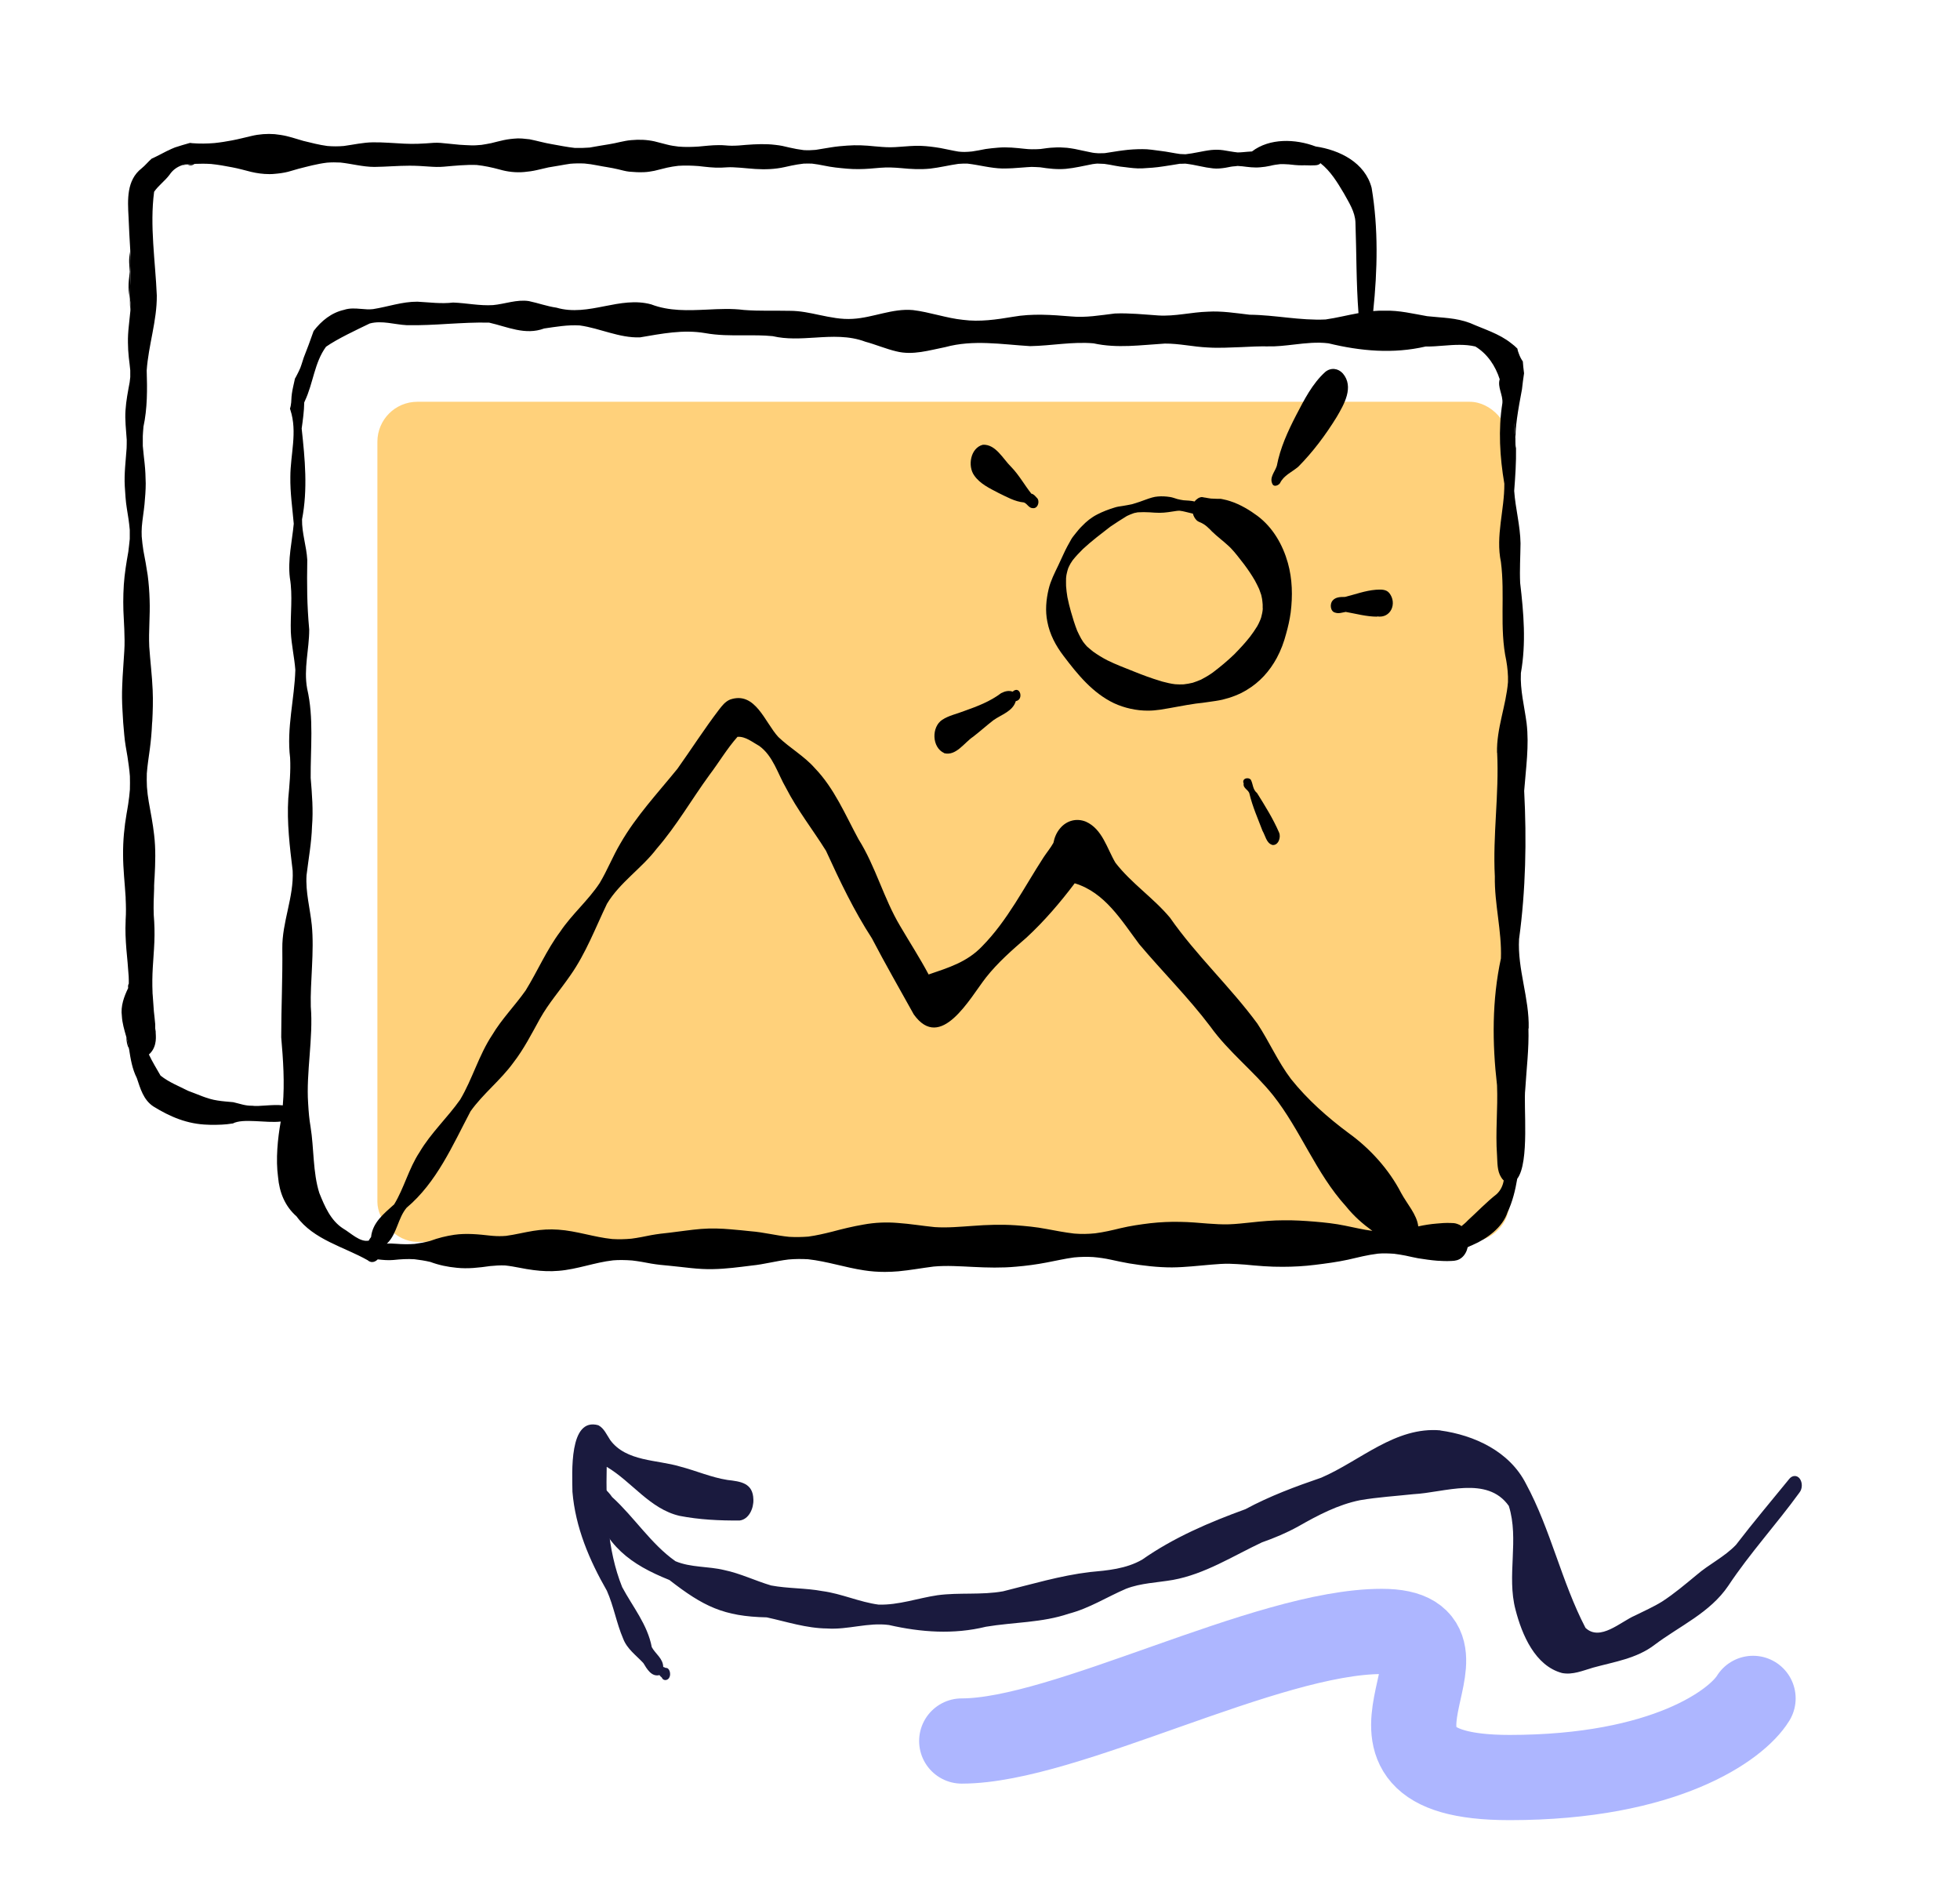
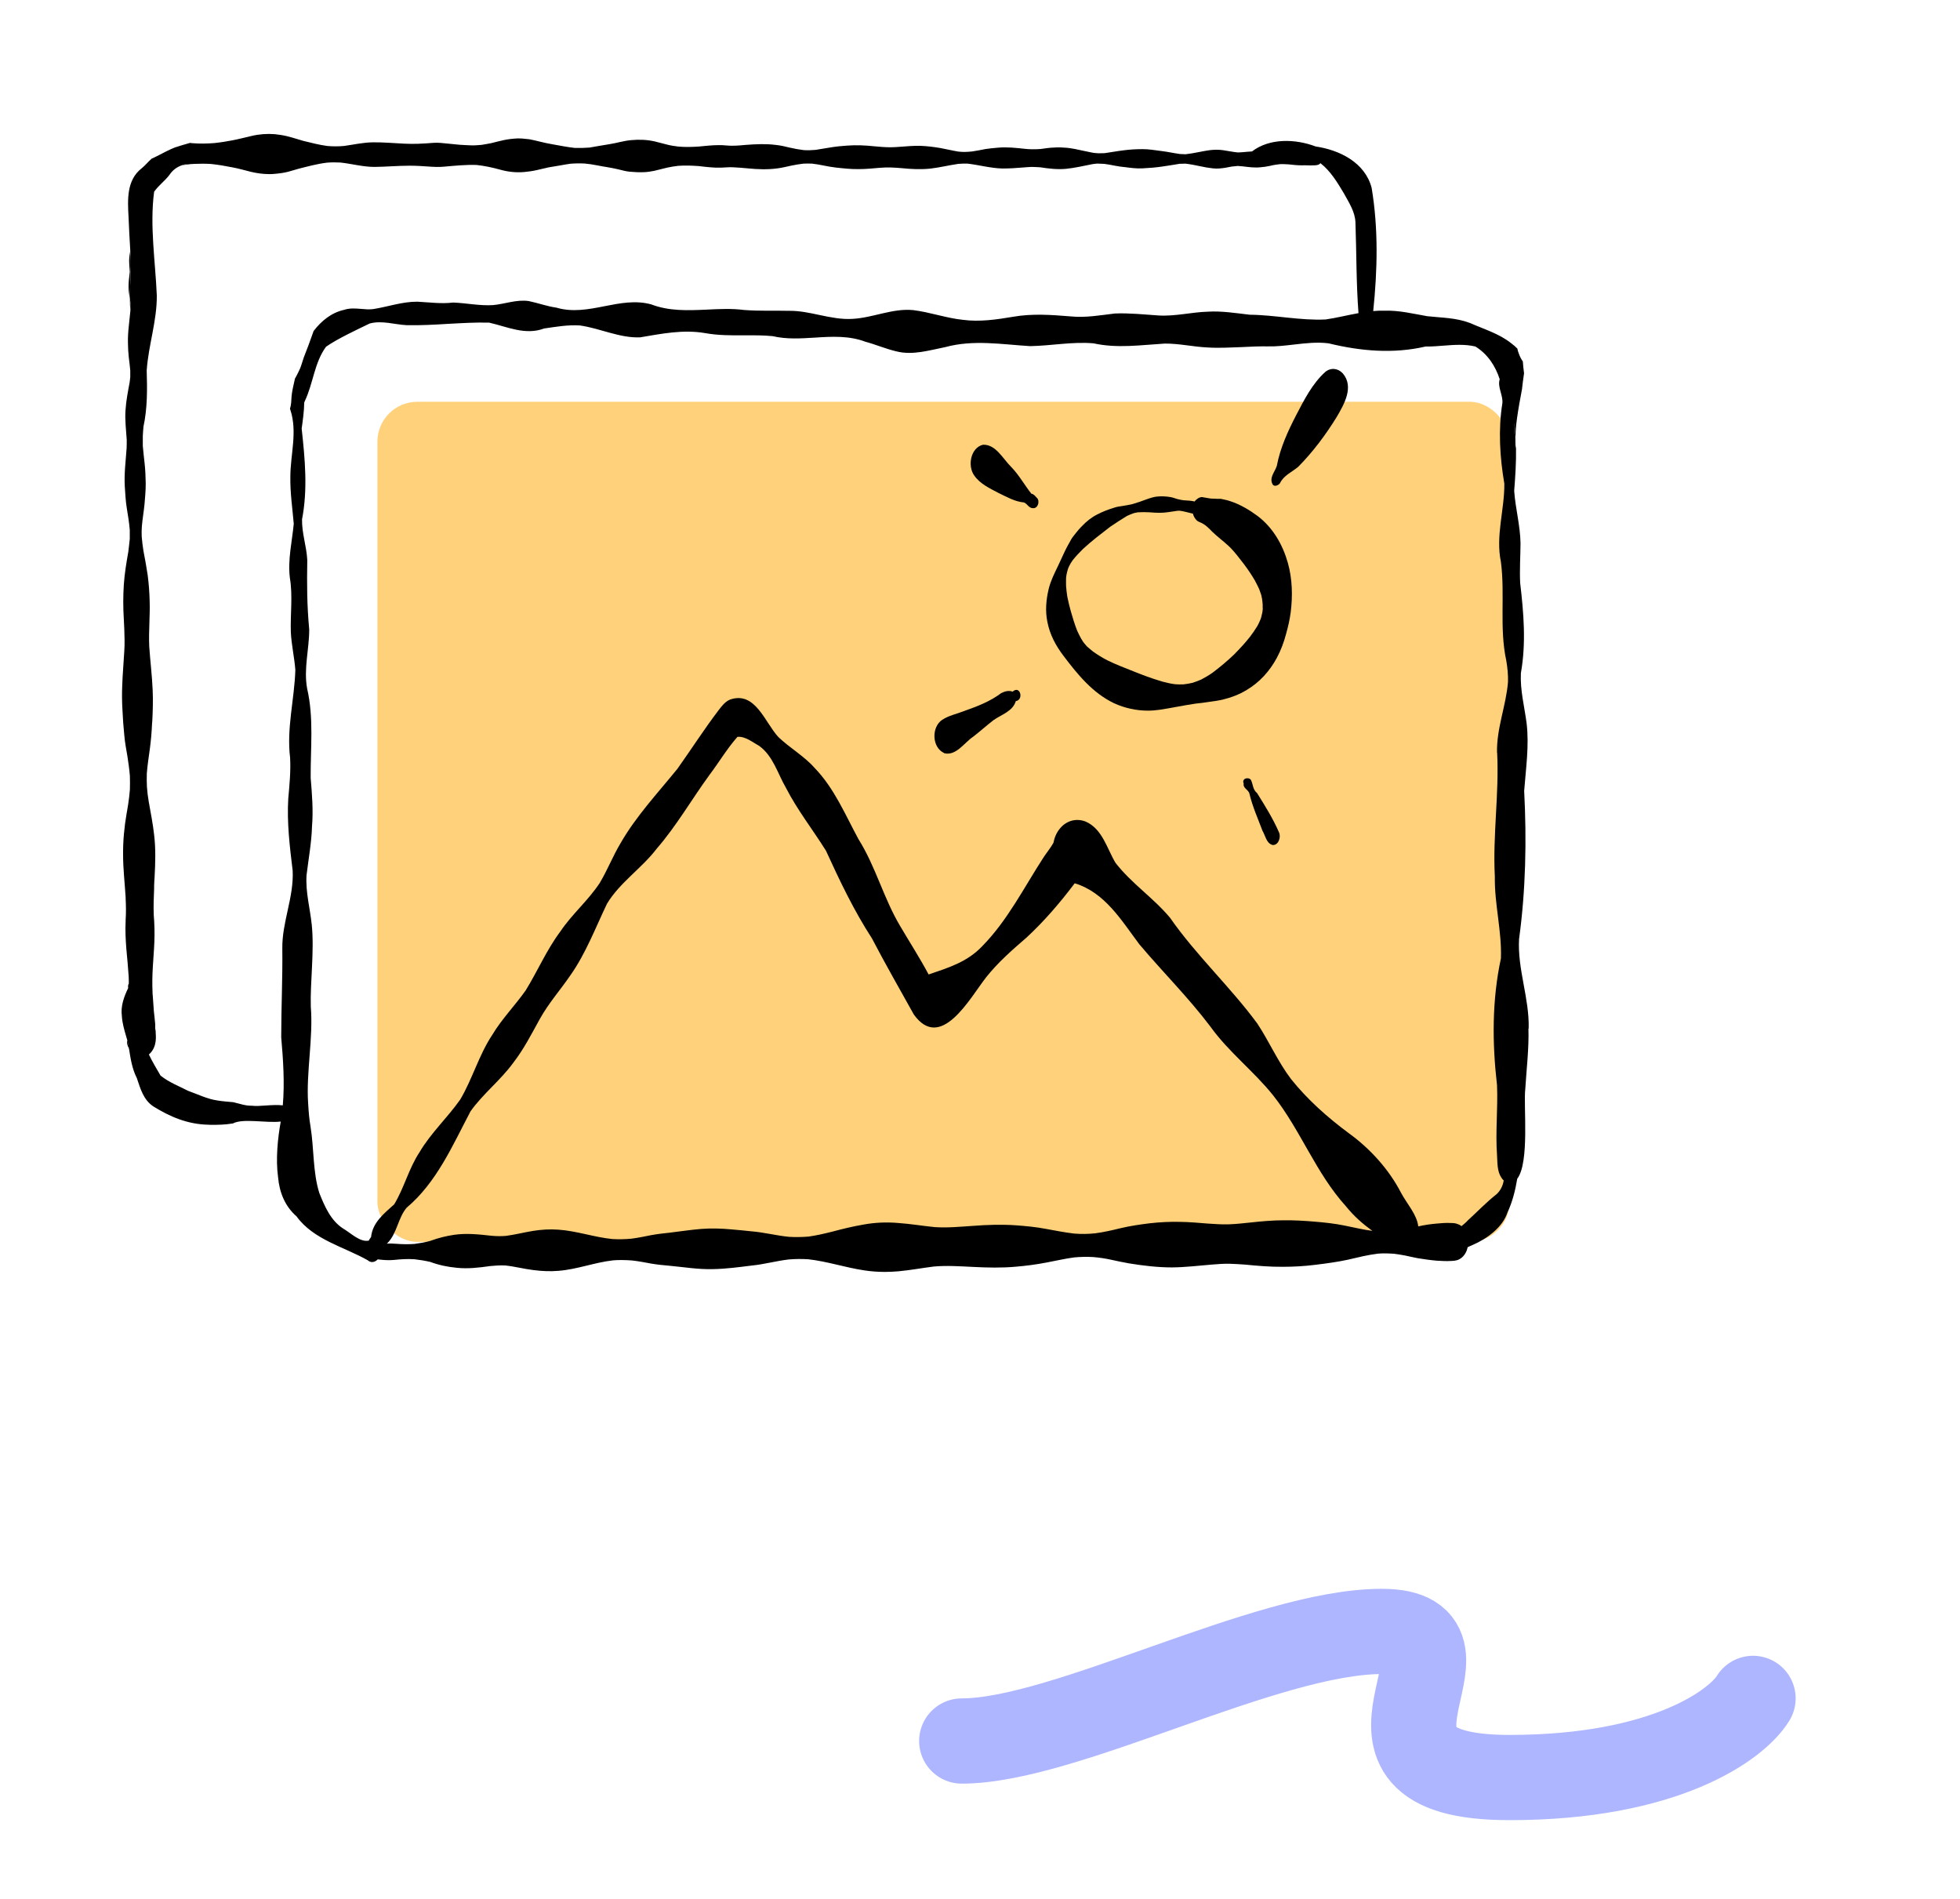
<svg xmlns="http://www.w3.org/2000/svg" width="161" height="156" viewBox="0 0 161 156" fill="none">
  <g clip-path="url(#clip0_723_35142)">
    <path d="M118.303 117.494C121.102 117.876 123.997 119.208 125.349 121.872C127.377 125.622 128.266 129.917 130.235 133.704C131.432 134.849 133.13 133.195 134.305 132.694C135.054 132.32 135.811 131.99 136.524 131.549C137.53 130.898 138.434 130.127 139.36 129.364C140.388 128.473 141.652 127.882 142.6 126.886C144.011 125.045 145.509 123.272 146.979 121.468C147.214 121.176 147.603 121.139 147.838 121.453C148.073 121.775 148.059 122.291 147.809 122.598C145.921 125.202 143.746 127.567 141.968 130.247C140.469 132.469 137.971 133.547 135.907 135.104C134.43 136.234 132.586 136.496 130.852 136.975C130.029 137.214 129.184 137.588 128.31 137.416C126.098 136.825 125.018 134.273 124.489 132.215C123.747 129.423 124.805 126.437 123.938 123.691C122.16 121.176 118.634 122.598 116.114 122.725C114.652 122.882 113.175 122.972 111.728 123.219C109.898 123.586 108.245 124.462 106.629 125.382C105.681 125.906 104.682 126.325 103.66 126.684C101.273 127.807 98.98 129.289 96.35 129.768C95.064 129.992 93.713 130.022 92.5 130.494C90.928 131.167 89.466 132.11 87.805 132.537C85.601 133.293 83.258 133.233 80.987 133.614C78.335 134.265 75.653 134.071 73.023 133.472C71.319 133.24 69.644 133.876 67.939 133.757C66.242 133.742 64.626 133.203 62.98 132.844C59.446 132.769 57.778 131.945 54.986 129.775C51.761 128.48 49.711 126.961 48.638 123.421C48.484 122.875 48.491 122.261 48.19 121.767C47.933 121.543 47.749 121.243 47.727 120.892C47.558 119.836 48.822 119.2 49.072 120.465C49.123 120.802 49.013 121.079 49.042 121.393C49.3 122.022 49.909 122.396 50.277 122.957C52.092 124.604 53.495 126.841 55.486 128.233C56.757 128.765 58.175 128.638 59.49 128.959C60.82 129.236 62.047 129.842 63.34 130.224C64.736 130.486 66.154 130.426 67.557 130.688C69.129 130.898 70.591 131.586 72.164 131.796C73.817 131.848 75.396 131.264 77.013 131.025C78.798 130.785 80.62 131.025 82.398 130.703C84.757 130.119 87.093 129.416 89.51 129.124C90.987 128.989 92.493 128.862 93.815 128.106C96.424 126.28 99.333 125.038 102.301 123.96C104.3 122.882 106.394 122.104 108.532 121.371C111.75 119.986 114.615 117.157 118.333 117.486L118.303 117.494Z" fill="#1A1A3E" />
    <path d="M49.153 117.067C49.63 117.322 49.836 117.853 50.13 118.287C51.438 120.061 54.002 119.889 55.868 120.458C57.168 120.794 58.417 121.348 59.755 121.558C60.834 121.685 61.856 121.797 61.885 123.167C61.915 123.878 61.525 124.791 60.761 124.888C59.108 124.903 57.433 124.821 55.816 124.506C53.377 123.938 51.901 121.7 49.836 120.48C49.77 123.795 49.858 127.246 51.107 130.359C51.974 131.983 53.186 133.427 53.539 135.291C53.84 135.845 54.465 136.219 54.479 136.915C54.553 136.937 54.612 136.96 54.678 136.997C55.001 136.96 55.118 137.484 55.001 137.738C54.898 138.037 54.479 138.105 54.362 137.783C54.288 137.731 54.23 137.671 54.171 137.588C54.171 137.588 54.171 137.588 54.163 137.588C53.517 137.746 53.135 137.079 52.848 136.6C52.261 135.964 51.511 135.448 51.188 134.595C50.637 133.315 50.416 131.93 49.851 130.658C48.411 128.144 47.264 125.457 47.022 122.531C47.007 121.011 46.714 116.371 49.16 117.067L49.153 117.067Z" fill="#1A1A3E" />
  </g>
  <path d="M79 143C87.5 143 104 134 113.5 134C123 134 108 146 124 146C136.8 146 142.667 141.667 144 139.5" stroke="#ADB6FF" stroke-width="7" stroke-linecap="round" />
  <rect x="31" y="33" width="93" height="69" rx="3.283" fill="#FFD17B" />
  <path d="M125.57 84.47C125.63 81.98 124.64 79.61 124.78 77.13C125.33 73.1 125.41 69.01 125.2 64.96C125.34 63.11 125.62 61.25 125.4 59.4C125.22 58.02 124.86 56.69 124.93 55.28C125.37 52.81 125.16 50.35 124.87 47.88C124.82 46.79 124.89 45.71 124.9 44.63C124.88 43.18 124.48 41.76 124.38 40.32C124.47 39.15 124.55 37.98 124.53 36.82C124.48 36.62 124.48 36.43 124.48 36.22C124.48 36.14 124.48 36.06 124.48 35.98C124.38 35.72 124.4 35.37 124.38 35.11C124.39 34.98 124.39 34.86 124.38 34.74C124.43 35.07 124.47 35.41 124.49 35.75C124.5 35.66 124.5 35.56 124.5 35.47C124.52 35.1 124.56 34.73 124.61 34.37C124.72 33.57 124.87 32.77 125.02 31.97C125.07 31.54 125.12 31.1 125.19 30.66C125.15 30.34 125.11 30.01 125.09 29.69C124.95 29.49 124.84 29.27 124.76 29.04C124.71 28.91 124.66 28.77 124.64 28.63C124.48 28.47 124.31 28.32 124.13 28.19C123.14 27.4 121.9 27.04 120.75 26.53C119.57 26.09 118.51 26.11 117.23 25.97C116.08 25.77 114.92 25.48 113.74 25.52C113.43 25.51 113.11 25.52 112.8 25.55C113.15 22.19 113.23 18.77 112.67 15.43C112.13 13.35 110.04 12.32 108.07 12.03C106.41 11.4 104.29 11.33 102.84 12.44C102.58 12.45 102.33 12.48 102.07 12.5C101.94 12.51 101.8 12.52 101.66 12.52C101.27 12.48 100.89 12.4 100.49 12.34C100.16 12.29 99.83 12.29 99.5 12.32C99.14 12.36 98.79 12.43 98.43 12.5C98.08 12.57 97.73 12.63 97.38 12.67C97.23 12.66 97.08 12.66 96.93 12.65C96.41 12.58 95.89 12.46 95.37 12.4C94.86 12.34 94.34 12.24 93.83 12.25C93.31 12.25 92.79 12.28 92.27 12.35C91.76 12.41 91.25 12.51 90.74 12.58C90.57 12.58 90.4 12.59 90.23 12.59C90.02 12.58 89.8 12.56 89.59 12.51C89.37 12.47 89.14 12.42 88.92 12.37C88.5 12.27 88.08 12.19 87.65 12.14C87.28 12.11 86.93 12.09 86.57 12.12C86.2 12.13 85.83 12.19 85.46 12.24C85.23 12.25 84.99 12.27 84.75 12.26C84.55 12.26 84.35 12.24 84.15 12.22C83.48 12.15 82.72 12.06 81.97 12.13C81.63 12.16 81.29 12.19 80.96 12.24C80.59 12.31 80.22 12.39 79.85 12.44C79.64 12.46 79.43 12.48 79.22 12.48C79.05 12.48 78.89 12.47 78.72 12.45C78.23 12.37 77.74 12.25 77.25 12.16C76.71 12.07 76.18 12 75.63 11.98C75.05 11.96 74.47 12.02 73.89 12.06C73.41 12.1 72.95 12.11 72.47 12.07C72.33 12.06 72.1 12.04 71.86 12.02C71.1 11.94 70.35 11.9 69.58 11.96C69.15 11.99 68.71 12.03 68.28 12.1C67.85 12.16 67.43 12.25 67 12.31C66.67 12.34 66.35 12.35 66.02 12.33C65.62 12.28 65.24 12.21 64.85 12.12C64.46 12.02 64.09 11.94 63.69 11.9C62.89 11.8 62.09 11.84 61.28 11.9C60.89 11.94 60.49 11.97 60.1 11.97C59.75 11.97 59.4 11.91 59.05 11.92C58.48 11.92 57.92 11.99 57.35 12.04C56.87 12.07 56.3 12.09 55.73 12.04C55.42 12 55.11 11.96 54.81 11.88C54.46 11.8 54.11 11.69 53.76 11.61C53.12 11.47 52.49 11.45 51.85 11.51C51.23 11.56 50.63 11.76 50.02 11.85C49.49 11.93 48.96 12.03 48.43 12.12C48.07 12.15 47.64 12.16 47.21 12.15C46.57 12.08 45.95 11.95 45.32 11.84C44.71 11.74 44.11 11.56 43.5 11.44C43.4 11.43 43.3 11.42 43.2 11.41C43.11 11.4 43.01 11.39 42.91 11.38C42.77 11.38 42.63 11.36 42.5 11.37C42.12 11.39 41.74 11.43 41.37 11.51C41.02 11.58 40.69 11.68 40.34 11.76C40.08 11.81 39.82 11.86 39.55 11.9C39.27 11.92 39 11.95 38.73 11.94C38.4 11.93 38.07 11.91 37.75 11.89C37.47 11.86 37.1 11.82 36.73 11.79C36.37 11.75 36 11.71 35.64 11.73C35.2 11.76 34.77 11.8 34.33 11.81C33.95 11.82 33.58 11.82 33.2 11.8C32.35 11.76 31.49 11.68 30.63 11.69C29.83 11.7 29.05 11.88 28.25 11.99C27.79 12.03 27.34 12.03 26.88 11.99C26.21 11.9 25.57 11.73 24.91 11.57C24.83 11.55 24.64 11.49 24.44 11.43C24.14 11.34 23.85 11.25 23.55 11.18C23.22 11.1 22.9 11.06 22.57 11.02C21.94 10.97 21.27 11.02 20.65 11.17C20.13 11.29 19.6 11.43 19.07 11.53C18.59 11.62 18.11 11.7 17.62 11.75C17.01 11.8 16.4 11.81 15.78 11.76C15.72 11.75 15.66 11.74 15.6 11.74C15.19 11.86 14.78 11.97 14.37 12.11C14.17 12.19 13.97 12.28 13.77 12.38C13.76 12.39 13.75 12.39 13.74 12.39C13.51 12.51 13.28 12.62 13.06 12.74C12.95 12.79 12.85 12.85 12.74 12.9C12.65 12.94 12.55 12.99 12.46 13.03C12.17 13.28 11.93 13.59 11.63 13.83C10.39 14.8 10.48 16.4 10.56 17.83C10.6 18.78 10.64 19.6 10.7 20.55C10.7 20.69 10.72 20.82 10.73 20.96C10.8 22.13 10.66 23.3 10.67 24.47V24.58C10.69 24.7 10.71 24.82 10.73 24.93C10.73 25.03 10.74 25.13 10.74 25.24C10.73 25.34 10.72 25.43 10.71 25.53C10.67 25.94 10.62 26.36 10.58 26.78C10.53 27.24 10.5 27.69 10.51 28.16C10.51 28.55 10.54 28.96 10.58 29.36C10.62 29.71 10.67 30.06 10.7 30.42C10.7 30.6 10.7 30.78 10.7 30.97C10.69 31.11 10.67 31.25 10.65 31.4C10.51 32.15 10.36 32.91 10.31 33.69C10.25 34.5 10.36 35.31 10.41 36.13C10.41 36.36 10.41 36.59 10.4 36.82C10.33 37.86 10.19 38.89 10.25 39.94C10.29 40.55 10.32 41.17 10.42 41.77C10.52 42.36 10.61 42.94 10.66 43.53V44.26C10.63 44.61 10.58 44.97 10.54 45.32C10.38 46.22 10.23 47.13 10.17 48.04C10.11 48.98 10.11 49.91 10.17 50.85C10.17 50.98 10.19 51.33 10.21 51.68C10.23 52.28 10.25 52.87 10.21 53.47C10.16 54.42 10.07 55.36 10.04 56.31C10.01 56.99 10.02 57.66 10.06 58.33C10.09 59.02 10.14 59.7 10.21 60.39C10.26 60.98 10.37 61.56 10.47 62.14C10.55 62.68 10.63 63.21 10.67 63.75C10.68 64.11 10.68 64.48 10.67 64.85C10.64 65.25 10.59 65.65 10.53 66.05C10.5 66.22 10.47 66.38 10.45 66.54C10.43 66.64 10.42 66.73 10.4 66.82C10.21 67.92 10.1 69.05 10.11 70.2C10.11 71.37 10.25 72.53 10.32 73.7V73.8C10.35 74.39 10.36 74.98 10.32 75.56V75.66C10.28 76.42 10.32 77.19 10.38 77.95C10.45 78.7 10.52 79.45 10.57 80.2C10.58 80.37 10.58 80.58 10.58 80.79C10.51 80.9 10.51 81.03 10.53 81.15C10.19 81.86 9.9 82.63 10.01 83.45C10.04 84.03 10.21 84.59 10.37 85.15C10.42 85.31 10.47 85.48 10.51 85.65C10.54 85.82 10.57 85.99 10.6 86.16C10.73 86.99 10.86 87.8 11.24 88.55C11.53 89.41 11.78 90.34 12.6 90.88C13.96 91.72 15.38 92.34 17.1 92.38C17.18 92.38 17.26 92.39 17.34 92.39H17.35C17.93 92.39 18.52 92.38 19.09 92.28H19.12C19.97 91.83 21.84 92.26 23.06 92.12C22.81 93.52 22.64 95.21 22.84 96.68C22.95 97.93 23.4 99.07 24.36 99.91C25.75 101.83 28.26 102.41 30.2 103.51C30.33 103.62 30.45 103.66 30.57 103.66C30.74 103.66 30.9 103.57 31.03 103.44C31.46 103.49 31.88 103.53 32.32 103.49C32.9 103.43 33.47 103.39 34.05 103.43C34.48 103.48 34.92 103.55 35.35 103.65C36.04 103.91 36.77 104.06 37.51 104.13C38.43 104.23 39.35 104.12 40.26 103.99C40.67 103.95 41.09 103.92 41.5 103.94C42.28 104.02 43.05 104.23 43.83 104.32C44.52 104.41 45.2 104.44 45.89 104.38C47.41 104.26 48.85 103.69 50.36 103.52C50.82 103.48 51.36 103.49 51.92 103.53C52.45 103.59 52.98 103.69 53.51 103.79C53.99 103.87 54.47 103.92 54.95 103.96C56.16 104.07 57.37 104.28 58.6 104.24C59.65 104.22 60.69 104.08 61.73 103.95C62.76 103.85 63.75 103.57 64.77 103.45C65.31 103.4 65.84 103.4 66.38 103.43C67.93 103.6 69.43 104.11 70.97 104.34C71.54 104.43 72.11 104.47 72.69 104.47C73.06 104.47 73.43 104.45 73.8 104.42C74.77 104.33 75.73 104.15 76.69 104.03C77.77 103.93 78.85 104.01 79.93 104.06C81.11 104.12 82.28 104.15 83.46 104.04C84.3 103.97 85.13 103.86 85.96 103.7C86.72 103.56 87.47 103.38 88.23 103.28C88.76 103.23 89.27 103.22 89.8 103.25C90.27 103.29 90.77 103.36 91.27 103.47C91.76 103.58 92.25 103.68 92.75 103.77C93.92 103.96 95.09 104.1 96.27 104.1C97.36 104.09 98.44 103.96 99.52 103.87C100.01 103.83 100.5 103.79 100.99 103.8C101.42 103.81 101.84 103.84 102.27 103.87C103.3 103.97 104.33 104.06 105.37 104.05C106.25 104.05 107.14 104 108.02 103.89C108.92 103.78 109.82 103.66 110.71 103.47C111.53 103.28 112.35 103.07 113.19 102.97C113.64 102.93 114.07 102.95 114.52 102.98C114.83 103.02 115.14 103.07 115.45 103.13C115.8 103.2 116.14 103.29 116.49 103.35C117.01 103.43 117.53 103.51 118.05 103.55C118.44 103.58 118.84 103.59 119.23 103.57C119.55 103.56 119.82 103.51 120.08 103.29C120.33 103.08 120.49 102.77 120.56 102.44C120.71 102.37 120.85 102.3 120.98 102.25C122.12 101.76 123.43 100.82 123.83 99.58C124.24 98.71 124.47 97.77 124.63 96.82C125.66 95.47 125.13 90.78 125.29 89.46C125.39 87.8 125.6 86.14 125.55 84.47H125.57ZM23.83 62.24C23.89 63.36 23.78 64.47 23.68 65.58C23.56 67.56 23.8 69.55 24.04 71.51C24.15 73.69 23.16 75.73 23.19 77.91C23.22 80.34 23.1 82.76 23.1 85.19C23.26 87.05 23.39 88.93 23.23 90.79C22.39 90.69 21.21 90.91 20.72 90.82C20.17 90.84 19.69 90.65 19.16 90.53C18.76 90.49 18.27 90.46 17.86 90.39C17.02 90.27 16.25 89.88 15.46 89.6C14.66 89.19 13.92 88.92 13.19 88.35C12.87 87.79 12.51 87.21 12.23 86.61C12.5 86.39 12.68 86.05 12.75 85.72C12.82 85.42 12.81 85.14 12.79 84.83V84.73C12.77 84.64 12.77 84.56 12.75 84.47V84.41C12.75 84.32 12.75 84.22 12.75 84.12C12.75 84.09 12.74 84.06 12.74 84.03C12.72 83.71 12.67 83.39 12.64 83.07C12.61 82.61 12.57 82.15 12.54 81.68C12.53 81.63 12.53 81.57 12.53 81.52C12.5 80.84 12.51 80.15 12.55 79.47C12.58 78.89 12.65 78.12 12.68 77.35C12.71 76.61 12.69 75.89 12.63 75.16C12.6 74.43 12.63 73.71 12.66 72.98C12.66 72.9 12.66 72.82 12.66 72.74C12.66 72.5 12.69 72.26 12.7 72.02C12.76 70.88 12.8 69.72 12.66 68.57C12.56 67.66 12.38 66.77 12.22 65.86C12.15 65.46 12.1 65.05 12.07 64.64C12.05 64.27 12.05 63.9 12.06 63.53C12.11 62.85 12.22 62.18 12.31 61.5C12.4 60.82 12.46 60.13 12.49 59.44L12.51 59.21C12.55 58.44 12.58 57.55 12.54 56.67C12.49 55.48 12.34 54.3 12.26 53.11C12.2 51.83 12.34 50.55 12.29 49.27C12.27 48.59 12.22 47.91 12.13 47.23C12.03 46.56 11.91 45.9 11.78 45.23C11.72 44.84 11.67 44.45 11.64 44.06C11.63 43.79 11.63 43.53 11.65 43.26C11.7 42.64 11.81 42.04 11.87 41.42C11.92 40.85 11.97 40.28 11.97 39.71C11.96 39.17 11.94 38.61 11.88 38.07C11.83 37.59 11.77 37.11 11.73 36.63C11.73 36.35 11.73 36.08 11.73 35.81C11.74 35.58 11.76 35.34 11.78 35.11V35.07C12.11 33.54 12.1 31.99 12.05 30.43C12.19 28.36 12.9 26.35 12.88 24.26C12.76 21.44 12.29 18.54 12.66 15.75C13.02 15.23 13.55 14.86 13.93 14.35C14.19 13.96 14.54 13.71 14.98 13.56H15.01C15.11 13.52 15.21 13.49 15.32 13.47C15.35 13.49 15.38 13.51 15.41 13.51C15.48 13.5 15.56 13.49 15.64 13.48C15.75 13.47 15.87 13.47 15.98 13.46C16.44 13.44 16.89 13.44 17.35 13.47C17.93 13.53 18.5 13.63 19.06 13.74C19.6 13.84 20.12 13.99 20.64 14.12C21.11 14.23 21.61 14.3 22.11 14.3C22.26 14.3 22.41 14.3 22.56 14.28C22.93 14.25 23.3 14.2 23.66 14.11C23.95 14.03 24.24 13.95 24.53 13.86C25.21 13.69 26.02 13.46 26.86 13.36C27.23 13.33 27.59 13.33 27.96 13.35C28.9 13.45 29.81 13.71 30.76 13.71C31.73 13.7 32.68 13.61 33.64 13.61C34.17 13.61 34.69 13.64 35.22 13.68C35.64 13.71 36.05 13.73 36.47 13.69C37.37 13.61 38.26 13.52 39.15 13.55C39.79 13.62 40.41 13.75 41.03 13.92C41.68 14.11 42.37 14.19 43.05 14.13C43.4 14.1 43.75 14.05 44.1 13.97C44.42 13.9 44.73 13.82 45.05 13.75C45.37 13.69 45.68 13.65 46 13.59C46.28 13.54 46.56 13.49 46.84 13.45C47.18 13.42 47.59 13.41 48.01 13.43C48.35 13.46 48.69 13.51 49.04 13.58C49.32 13.63 49.6 13.69 49.88 13.73C50.19 13.78 50.49 13.84 50.79 13.91C51.09 13.98 51.39 14.07 51.69 14.1C52.11 14.14 52.51 14.16 52.93 14.14C53.21 14.13 53.48 14.08 53.75 14.03C54.1 13.95 54.45 13.85 54.8 13.77C55.1 13.7 55.4 13.66 55.71 13.62C56.27 13.58 56.82 13.6 57.38 13.64C58 13.71 58.62 13.79 59.23 13.77C59.56 13.76 59.89 13.72 60.22 13.74C60.63 13.76 61.03 13.79 61.43 13.83C62.24 13.91 63.06 13.94 63.86 13.83C64.26 13.78 64.63 13.68 65.02 13.6C65.35 13.53 65.67 13.48 66.01 13.44C66.24 13.43 66.47 13.43 66.71 13.44C67.36 13.51 67.99 13.69 68.64 13.76C69.27 13.83 69.9 13.9 70.54 13.89C71.13 13.89 71.72 13.83 72.3 13.78C72.89 13.73 73.46 13.76 74.04 13.81C74.83 13.89 75.61 13.93 76.41 13.85C77.19 13.76 77.95 13.57 78.72 13.46C78.98 13.44 79.23 13.43 79.48 13.44C80.44 13.55 81.38 13.82 82.35 13.84C82.9 13.84 83.44 13.81 83.99 13.76C84.24 13.74 84.49 13.72 84.74 13.71C84.98 13.71 85.21 13.73 85.44 13.74C86.14 13.85 86.83 13.93 87.54 13.87C88.29 13.8 89.01 13.62 89.75 13.48C89.86 13.47 90.05 13.43 90.22 13.44C90.38 13.45 90.55 13.45 90.71 13.46C91 13.5 91.29 13.55 91.58 13.61C91.86 13.67 92.14 13.7 92.42 13.73C92.88 13.79 93.35 13.85 93.82 13.83C94.39 13.8 94.96 13.76 95.53 13.67C96 13.61 96.45 13.52 96.92 13.45C97.07 13.45 97.22 13.45 97.37 13.44C97.57 13.47 97.77 13.49 97.97 13.53C98.17 13.57 98.37 13.61 98.57 13.65C98.93 13.73 99.28 13.79 99.64 13.83C99.98 13.87 100.32 13.83 100.65 13.78C100.86 13.75 101.07 13.69 101.27 13.67C101.4 13.66 101.53 13.65 101.66 13.63C101.78 13.64 101.91 13.65 102.05 13.66C102.54 13.72 103.03 13.79 103.53 13.74C103.8 13.72 104.07 13.68 104.34 13.62C104.61 13.55 104.89 13.51 105.17 13.48C105.39 13.48 105.6 13.48 105.82 13.5H105.85C106.19 13.54 106.56 13.58 106.93 13.58C107.08 13.57 107.23 13.58 107.38 13.58C107.56 13.59 107.73 13.59 107.91 13.58C108.09 13.58 108.3 13.57 108.43 13.44C108.43 13.44 108.45 13.41 108.46 13.4C109.29 14.04 109.86 14.99 110.39 15.88C110.8 16.63 111.31 17.39 111.34 18.27C111.43 20.73 111.4 23.24 111.59 25.72C110.69 25.88 109.8 26.11 108.89 26.24C106.8 26.34 104.74 25.87 102.65 25.85C101.52 25.72 100.36 25.53 99.22 25.6C97.85 25.64 96.51 26 95.14 25.91C93.95 25.83 92.77 25.7 91.58 25.75C90.39 25.89 89.19 26.11 87.97 25.99C86.38 25.86 84.79 25.74 83.21 26.02C81.85 26.25 80.47 26.45 79.1 26.27C77.78 26.14 76.35 25.63 75 25.47C73.31 25.31 71.71 26.1 70.04 26.19C69.11 26.25 68.21 26.06 67.3 25.87C66.51 25.7 65.71 25.53 64.9 25.53C63.63 25.5 62.37 25.56 61.11 25.46C60.11 25.33 59.09 25.38 58.08 25.43C56.53 25.5 54.98 25.57 53.49 25C52.21 24.65 50.93 24.9 49.66 25.15C48.35 25.41 47.03 25.66 45.71 25.27C44.93 25.16 44.21 24.89 43.44 24.73C42.45 24.58 41.48 24.97 40.5 25.06C39.4 25.13 38.32 24.89 37.22 24.85C36.24 24.97 35.27 24.83 34.29 24.78C33.04 24.77 31.86 25.2 30.64 25.39C30.31 25.43 29.97 25.4 29.64 25.37C29.17 25.33 28.71 25.3 28.26 25.45C27.23 25.68 26.4 26.35 25.76 27.19C25.76 27.2 25.76 27.21 25.75 27.22C25.62 27.59 25.49 27.96 25.35 28.33C25.22 28.68 25.08 29.02 24.95 29.37C24.89 29.55 24.83 29.75 24.77 29.93C24.71 30.12 24.64 30.31 24.55 30.48C24.47 30.66 24.37 30.83 24.28 31.01C24.26 31.04 24.25 31.06 24.23 31.09C24.14 31.52 24.03 31.93 23.97 32.37C23.97 32.43 23.96 32.49 23.95 32.55C23.93 32.88 23.93 33.24 23.82 33.56C23.82 33.59 23.84 33.63 23.85 33.66C24.45 35.49 23.85 37.32 23.85 39.18C23.83 40.47 24.02 41.74 24.13 43.02C23.99 44.49 23.63 45.96 23.81 47.46C24.06 48.94 23.84 50.43 23.89 51.92C23.94 52.96 24.18 53.98 24.26 55.02C24.19 57.43 23.53 59.8 23.83 62.24ZM110.48 100.67C109.66 100.5 108.82 100.41 107.98 100.34C107.14 100.27 106.3 100.22 105.46 100.23C104.55 100.23 103.64 100.31 102.74 100.41C102.15 100.47 101.55 100.54 100.96 100.56C100.38 100.58 99.8 100.54 99.22 100.5C98.46 100.44 97.71 100.37 96.95 100.36C96.13 100.34 95.31 100.38 94.49 100.47C93.67 100.57 92.84 100.69 92.04 100.88C91.35 101.05 90.66 101.21 89.96 101.3C89.38 101.36 88.81 101.37 88.23 101.32C87.46 101.23 86.7 101.08 85.94 100.94C85.11 100.78 84.26 100.7 83.43 100.64C82.24 100.56 81.08 100.6 79.9 100.69C78.86 100.76 77.82 100.86 76.78 100.79C75.77 100.69 74.77 100.52 73.76 100.45C72.82 100.37 71.87 100.41 70.94 100.58C70.06 100.73 69.2 100.94 68.34 101.17C67.7 101.33 67.05 101.48 66.4 101.57C65.87 101.61 65.36 101.62 64.83 101.59C63.77 101.49 62.73 101.21 61.66 101.13C61.21 101.08 60.6 101.02 59.99 100.97C59.31 100.91 58.45 100.87 57.59 100.94C56.72 101.01 55.86 101.15 54.99 101.25C54.49 101.3 53.99 101.36 53.49 101.45C52.95 101.56 52.41 101.67 51.87 101.74C51.34 101.79 50.82 101.8 50.3 101.77C48.8 101.62 47.36 101.1 45.86 101C45.17 100.95 44.48 100.99 43.8 101.1C43.05 101.22 42.32 101.41 41.57 101.51C41.21 101.54 40.85 101.54 40.49 101.51C40.42 101.51 40.34 101.5 40.27 101.49C39.29 101.38 38.31 101.28 37.32 101.42C36.65 101.52 35.99 101.68 35.35 101.92C34.93 102.04 34.49 102.11 34.06 102.17C33.55 102.21 33.05 102.2 32.54 102.16C32.3 102.14 32.04 102.13 31.77 102.15C31.79 102.13 31.81 102.12 31.83 102.1C32.62 101.3 32.68 100.06 33.4 99.2C35.87 97.12 37.17 94.09 38.65 91.28C39.68 89.83 41.12 88.73 42.17 87.28C43.03 86.17 43.67 84.91 44.35 83.68C45.1 82.35 45.95 81.42 46.86 80.1C48.13 78.29 48.91 76.21 49.86 74.23C50.92 72.47 52.72 71.32 53.95 69.7C55.58 67.82 56.81 65.66 58.27 63.66C59.05 62.63 59.72 61.49 60.58 60.52C61.24 60.47 61.82 60.97 62.37 61.27C63.51 62.1 63.88 63.54 64.56 64.71C65.5 66.54 66.77 68.15 67.85 69.88C68.98 72.35 70.14 74.79 71.62 77.07C72.73 79.2 73.89 81.21 75.06 83.32C77.28 86.43 79.67 81.98 80.99 80.29C81.96 79.06 83.14 78.03 84.32 77.01C85.78 75.66 87.09 74.13 88.28 72.55C90.76 73.3 92.11 75.59 93.58 77.55C95.5 79.83 97.61 81.92 99.41 84.3C100.91 86.4 102.98 87.97 104.58 89.97C106.84 92.83 108.09 96.36 110.56 99.08C111.23 99.91 111.92 100.51 112.73 101.1C111.97 101 111.23 100.82 110.48 100.67ZM122.98 61.83C123.15 65.23 122.61 68.58 122.79 71.99C122.75 74.25 123.37 76.46 123.29 78.72C122.55 82.16 122.57 85.66 122.97 89.14C123.05 91.05 122.83 92.97 122.97 94.88C123.01 95.5 122.97 96.17 123.31 96.7C123.37 96.8 123.44 96.89 123.52 96.96C123.45 97.38 123.27 97.77 122.94 98.08C122.11 98.73 121.35 99.53 120.56 100.25C120.41 100.42 120.23 100.56 120.05 100.71C119.94 100.62 119.81 100.56 119.68 100.52C119.51 100.46 119.32 100.45 119.12 100.45C118.75 100.44 118.38 100.46 118.01 100.5C117.51 100.54 117 100.62 116.5 100.73C116.39 99.76 115.58 98.89 115.09 97.98C114.1 96.06 112.54 94.33 110.77 93.06C109.05 91.78 107.4 90.32 106.05 88.63C104.97 87.21 104.26 85.55 103.28 84.07C101.05 81.04 98.26 78.47 96.11 75.38C94.75 73.75 92.94 72.56 91.63 70.87C90.93 69.7 90.56 68.1 89.2 67.49C88.44 67.18 87.64 67.39 87.11 68C86.79 68.36 86.62 68.78 86.53 69.23C86.3 69.64 86 70 85.74 70.39C84.12 72.88 82.77 75.6 80.67 77.73C79.43 79.03 77.91 79.48 76.28 80.04C75.55 78.67 74.72 77.39 73.94 76.06C72.58 73.78 71.93 71.17 70.52 68.93C69.43 66.92 68.54 64.76 66.93 63.09C66.06 62.1 64.89 61.45 63.94 60.54C62.83 59.35 62.05 56.74 59.97 57.46C59.56 57.63 59.29 57.99 59.03 58.33C57.85 59.88 56.78 61.55 55.65 63.14C54.03 65.14 52.25 67.03 50.96 69.28C50.32 70.36 49.91 71.44 49.26 72.53C48.31 73.97 46.98 75.09 46.02 76.52C44.9 78.02 44.16 79.76 43.18 81.35C42.3 82.6 41.21 83.7 40.43 85.01C39.33 86.67 38.81 88.62 37.8 90.32C36.75 91.81 35.39 93.06 34.46 94.64C33.58 95.97 33.2 97.57 32.38 98.92C31.54 99.68 30.6 100.41 30.48 101.61C30.4 101.7 30.34 101.8 30.29 101.9C29.57 102.05 28.81 101.27 28.19 100.91C27.16 100.25 26.67 99.08 26.23 97.99C25.69 96.28 25.8 94.34 25.51 92.55C25.4 91.89 25.36 91.43 25.31 90.6C25.14 88.11 25.74 85.25 25.53 82.69C25.47 80.67 25.83 78.14 25.61 75.97C25.47 74.61 25.09 73.27 25.18 71.89C25.34 70.55 25.59 69.22 25.63 67.87C25.74 66.55 25.63 65.23 25.52 63.9C25.5 61.45 25.79 58.98 25.23 56.56C24.93 54.93 25.4 53.34 25.4 51.71C25.21 49.61 25.21 48.08 25.24 45.99C25.18 44.87 24.79 43.79 24.81 42.66C25.29 40.18 25.05 37.69 24.78 35.2C24.88 34.49 24.98 33.77 24.99 33.06C25 33.02 25.02 32.98 25.04 32.94C25.73 31.49 25.82 29.79 26.78 28.48C27.71 27.83 29.27 27.1 30.37 26.57C31.38 26.3 32.4 26.66 33.43 26.71C34.55 26.73 35.68 26.67 36.81 26.6C37.93 26.54 39.05 26.47 40.18 26.5C41.68 26.84 43.14 27.56 44.7 26.98C45.67 26.84 46.64 26.67 47.62 26.73C49.29 26.96 50.86 27.77 52.57 27.71C54.35 27.41 56.11 27.05 57.92 27.36C58.97 27.55 60.03 27.55 61.09 27.54C61.88 27.54 62.68 27.53 63.47 27.61C64.62 27.88 65.78 27.8 66.94 27.73C68.34 27.64 69.74 27.56 71.09 28.07C71.85 28.27 72.81 28.67 73.63 28.86C74.98 29.2 76.33 28.77 77.65 28.51C79.96 27.88 82.29 28.29 84.62 28.43C86.36 28.4 88.08 28.05 89.82 28.2C91.79 28.63 93.68 28.34 95.68 28.22C96.87 28.21 98.03 28.49 99.21 28.54C100.14 28.6 101.06 28.54 101.98 28.51C102.7 28.47 103.42 28.44 104.14 28.45C104.86 28.47 105.58 28.38 106.29 28.3C107.24 28.19 108.18 28.08 109.13 28.2C111.77 28.84 114.44 29.08 117.11 28.46C117.59 28.47 118.08 28.43 118.58 28.39C119.46 28.32 120.35 28.26 121.19 28.46C122.19 29.07 122.84 30.06 123.19 31.15C122.99 31.8 123.47 32.44 123.41 33.11C123.06 35.29 123.2 37.54 123.57 39.73C123.59 41.88 122.84 44 123.29 46.16C123.64 48.85 123.15 51.58 123.73 54.26C123.83 54.84 123.89 55.43 123.87 56.03C123.71 57.98 122.92 59.84 122.97 61.83H122.98Z" fill="black" />
  <path d="M124.48 35.75V35.98C124.38 35.72 124.4 35.37 124.38 35.11C124.39 34.98 124.39 34.86 124.38 34.74C124.43 35.07 124.47 35.41 124.49 35.75H124.48Z" fill="black" />
  <path d="M124.48 35.75V35.98C124.38 35.72 124.4 35.37 124.38 35.11C124.39 34.98 124.39 34.86 124.38 34.74C124.43 35.07 124.47 35.41 124.49 35.75H124.48Z" fill="black" />
  <path d="M105.79 46.24C105.37 44.74 104.56 43.33 103.3 42.38C102.68 41.92 101.89 41.43 101.04 41.16C100.87 41.1 100.69 41.06 100.51 41.02C100.39 40.99 100.26 40.96 100.14 40.97C99.91 40.98 99.69 40.95 99.47 40.95C99.31 40.93 99.15 40.9 98.99 40.87C98.9 40.87 98.82 40.83 98.73 40.83C98.7 40.83 98.66 40.83 98.63 40.84C98.56 40.86 98.48 40.88 98.41 40.93C98.3 41 98.2 41.09 98.13 41.19C97.84 41.12 97.52 41.11 97.22 41.09C97.05 41.06 96.88 41.04 96.71 40.99C96.51 40.93 96.31 40.85 96.1 40.82C95.76 40.77 95.45 40.75 95.11 40.78C94.79 40.8 94.47 40.91 94.16 41.02C93.79 41.16 93.42 41.29 93.04 41.4C92.76 41.46 92.48 41.52 92.2 41.56C91.98 41.59 91.76 41.62 91.55 41.69C91.06 41.84 90.58 42.02 90.12 42.26C89.65 42.5 89.24 42.83 88.88 43.21C88.69 43.39 88.53 43.59 88.37 43.79C88.25 43.95 88.11 44.1 88.01 44.27C87.78 44.67 87.56 45.07 87.37 45.49C87.22 45.81 87.07 46.14 86.92 46.46C86.62 47.08 86.3 47.71 86.14 48.38C85.93 49.26 85.85 50.17 86.03 51.06C86.23 52.11 86.72 53.03 87.36 53.87C88.51 55.39 89.75 56.92 91.51 57.76C92.38 58.16 93.34 58.37 94.29 58.37C94.63 58.37 94.97 58.34 95.31 58.29C96.28 58.14 97.25 57.93 98.23 57.79C98.59 57.75 98.96 57.71 99.32 57.65C99.68 57.6 100.05 57.55 100.41 57.47C101.11 57.3 101.79 57.05 102.41 56.67C103.47 56.04 104.29 55.13 104.88 54.04C105.22 53.41 105.47 52.73 105.65 52.04C105.81 51.47 105.94 50.9 106.02 50.31C106.19 48.95 106.16 47.56 105.79 46.24ZM103.73 49.96C103.73 50.1 103.7 50.23 103.68 50.36C103.66 50.47 103.63 50.59 103.6 50.7C103.57 50.8 103.54 50.88 103.5 50.97C103.43 51.13 103.36 51.29 103.27 51.44C103.09 51.74 102.89 52.02 102.68 52.3C102.28 52.81 101.84 53.28 101.39 53.74C100.83 54.28 100.24 54.77 99.62 55.24C99.31 55.46 98.99 55.65 98.66 55.82C98.43 55.92 98.21 56 97.97 56.08C97.73 56.14 97.48 56.18 97.23 56.21C97 56.22 96.77 56.22 96.53 56.2C96.17 56.16 95.82 56.07 95.47 55.98C95.41 55.96 95.36 55.95 95.31 55.93C94.57 55.71 93.85 55.44 93.13 55.15C92.41 54.86 91.68 54.59 90.97 54.24C90.56 54.03 90.17 53.79 89.79 53.52C89.62 53.39 89.46 53.24 89.29 53.1C89.18 52.98 89.08 52.86 88.98 52.73C88.92 52.63 88.86 52.54 88.8 52.44C88.68 52.23 88.58 52.01 88.48 51.8C88.28 51.29 88.12 50.77 87.97 50.24C87.86 49.85 87.76 49.45 87.68 49.05C87.63 48.74 87.59 48.44 87.57 48.13C87.56 47.91 87.57 47.7 87.57 47.48C87.58 47.4 87.59 47.32 87.6 47.23C87.63 47.11 87.65 46.98 87.69 46.85C87.71 46.79 87.73 46.73 87.75 46.66C87.79 46.57 87.86 46.42 87.94 46.28C87.97 46.23 88.04 46.12 88.11 46.02C88.37 45.69 88.66 45.39 88.96 45.09C89.66 44.44 90.43 43.86 91.19 43.27C91.64 42.96 92.1 42.67 92.57 42.38C92.76 42.29 92.95 42.21 93.16 42.14C93.26 42.12 93.36 42.1 93.46 42.08C93.79 42.06 94.11 42.06 94.44 42.08C94.71 42.1 94.98 42.12 95.25 42.12C95.73 42.12 96.2 42.03 96.68 41.96C96.76 41.95 96.83 41.95 96.91 41.95C97.24 41.99 97.55 42.09 97.87 42.16C97.91 42.17 97.95 42.18 97.99 42.19C98.04 42.4 98.15 42.59 98.3 42.74C98.4 42.84 98.56 42.89 98.69 42.95C98.79 43 98.89 43.06 98.99 43.13C99.1 43.21 99.2 43.3 99.3 43.4C99.33 43.42 99.36 43.45 99.39 43.48C99.41 43.5 99.43 43.53 99.45 43.55L99.48 43.57C99.48 43.57 99.52 43.62 99.54 43.64C99.97 44.06 100.5 44.45 100.97 44.89L101.13 45.05C101.42 45.35 101.81 45.85 102.2 46.36C102.52 46.79 102.82 47.23 103.09 47.7C103.21 47.92 103.32 48.15 103.43 48.38C103.49 48.54 103.54 48.7 103.6 48.86C103.62 48.97 103.65 49.08 103.67 49.19C103.69 49.35 103.71 49.5 103.72 49.66V49.96H103.73Z" fill="black" />
  <path d="M104.54 39.79C104.23 39.24 104.72 38.77 104.88 38.27C105.16 36.79 105.78 35.44 106.47 34.1C107.13 32.84 107.79 31.52 108.86 30.55C109.32 30.17 109.92 30.24 110.31 30.68C111.24 31.78 110.41 33.21 109.8 34.25C108.9 35.71 107.85 37.12 106.64 38.34C106.12 38.78 105.45 39.04 105.14 39.69C105.01 39.87 104.67 40.01 104.53 39.78L104.54 39.79Z" fill="black" />
-   <path d="M113.13 50.65C112.24 50.65 111.4 50.41 110.54 50.26C110.25 50.31 109.97 50.42 109.68 50.32C109.27 50.23 109.22 49.61 109.46 49.33C109.72 49.03 110.11 49.03 110.48 49.03C111.33 48.82 112.14 48.51 113.02 48.44C113.4 48.42 113.85 48.38 114.12 48.71C114.78 49.54 114.26 50.81 113.12 50.63L113.13 50.65Z" fill="black" />
  <path d="M104.49 69.39C104.02 69.24 103.94 68.63 103.71 68.25C103.33 67.25 102.89 66.26 102.64 65.22C102.58 64.86 102.08 64.76 102.16 64.35C101.98 63.96 102.52 63.78 102.75 64.05C102.94 64.42 102.89 64.84 103.26 65.14C103.92 66.2 104.58 67.25 105.07 68.39C105.24 68.78 105 69.48 104.5 69.4L104.49 69.39Z" fill="black" />
  <path d="M77.55 61.85C76.54 61.39 76.5 59.71 77.4 59.12C77.95 58.76 78.6 58.64 79.2 58.4C80.27 58.02 81.33 57.62 82.24 56.93C82.54 56.78 82.86 56.69 83.18 56.81C83.79 56.25 84.13 57.47 83.44 57.59C83.19 58.43 82.26 58.69 81.61 59.15C81.04 59.59 80.51 60.07 79.94 60.51C79.21 60.99 78.53 62.13 77.54 61.86L77.55 61.85Z" fill="black" />
  <path d="M84.88 41.74C84.51 41.76 84.4 41.38 84.11 41.27C83.35 41.2 82.69 40.81 82.02 40.49C81.3 40.11 80.51 39.75 80.03 39.06C79.46 38.28 79.72 36.78 80.74 36.53C81.79 36.48 82.38 37.68 83.05 38.34C83.7 39 84.16 39.85 84.72 40.55C84.91 40.58 85.02 40.73 85.15 40.87C85.44 41.1 85.29 41.73 84.9 41.74H84.88Z" fill="black" />
  <path d="M15.41 13.51C15.41 13.51 15.35 13.52 15.33 13.52C15.22 13.53 15.12 13.54 15.01 13.56C15.11 13.52 15.21 13.49 15.32 13.47C15.35 13.49 15.38 13.51 15.41 13.51Z" fill="black" />
-   <path d="M10.61 86.16C10.53 86.02 10.48 85.88 10.44 85.73C10.4 85.55 10.38 85.35 10.38 85.15C10.43 85.31 10.48 85.48 10.52 85.65C10.55 85.82 10.58 85.99 10.61 86.16Z" fill="black" />
+   <path d="M10.61 86.16C10.53 86.02 10.48 85.88 10.44 85.73C10.43 85.31 10.48 85.48 10.52 85.65C10.55 85.82 10.58 85.99 10.61 86.16Z" fill="black" />
  <path d="M10.67 24.47V24.55C10.62 24.24 10.56 23.93 10.56 23.62C10.56 23.43 10.56 23.24 10.58 23.05C10.6 22.8 10.64 22.57 10.66 22.32C10.64 22.06 10.62 21.8 10.61 21.54C10.6 21.26 10.63 21 10.68 20.74C10.69 20.68 10.69 20.62 10.7 20.56C10.7 20.69 10.72 20.82 10.73 20.96C10.8 22.13 10.66 23.3 10.67 24.47Z" fill="black" />
  <path d="M10.74 25.24C10.73 25.34 10.72 25.43 10.71 25.53C10.68 25.21 10.67 24.9 10.67 24.58C10.69 24.7 10.71 24.82 10.73 24.93C10.73 25.03 10.74 25.13 10.74 25.24Z" fill="black" />
-   <path d="M15.98 13.46C15.82 13.59 15.62 13.63 15.41 13.51C15.48 13.5 15.56 13.49 15.64 13.48C15.75 13.47 15.87 13.47 15.98 13.46Z" fill="black" />
  <path d="M19.18 92.26C19.18 92.26 19.14 92.27 19.12 92.28C19.12 92.28 19.15 92.26 19.17 92.26H19.18Z" fill="black" />
  <defs>
    <clipPath id="clip0_723_35142">
-       <rect width="101" height="21" fill="white" transform="translate(148 138) rotate(-180)" />
-     </clipPath>
+       </clipPath>
  </defs>
</svg>